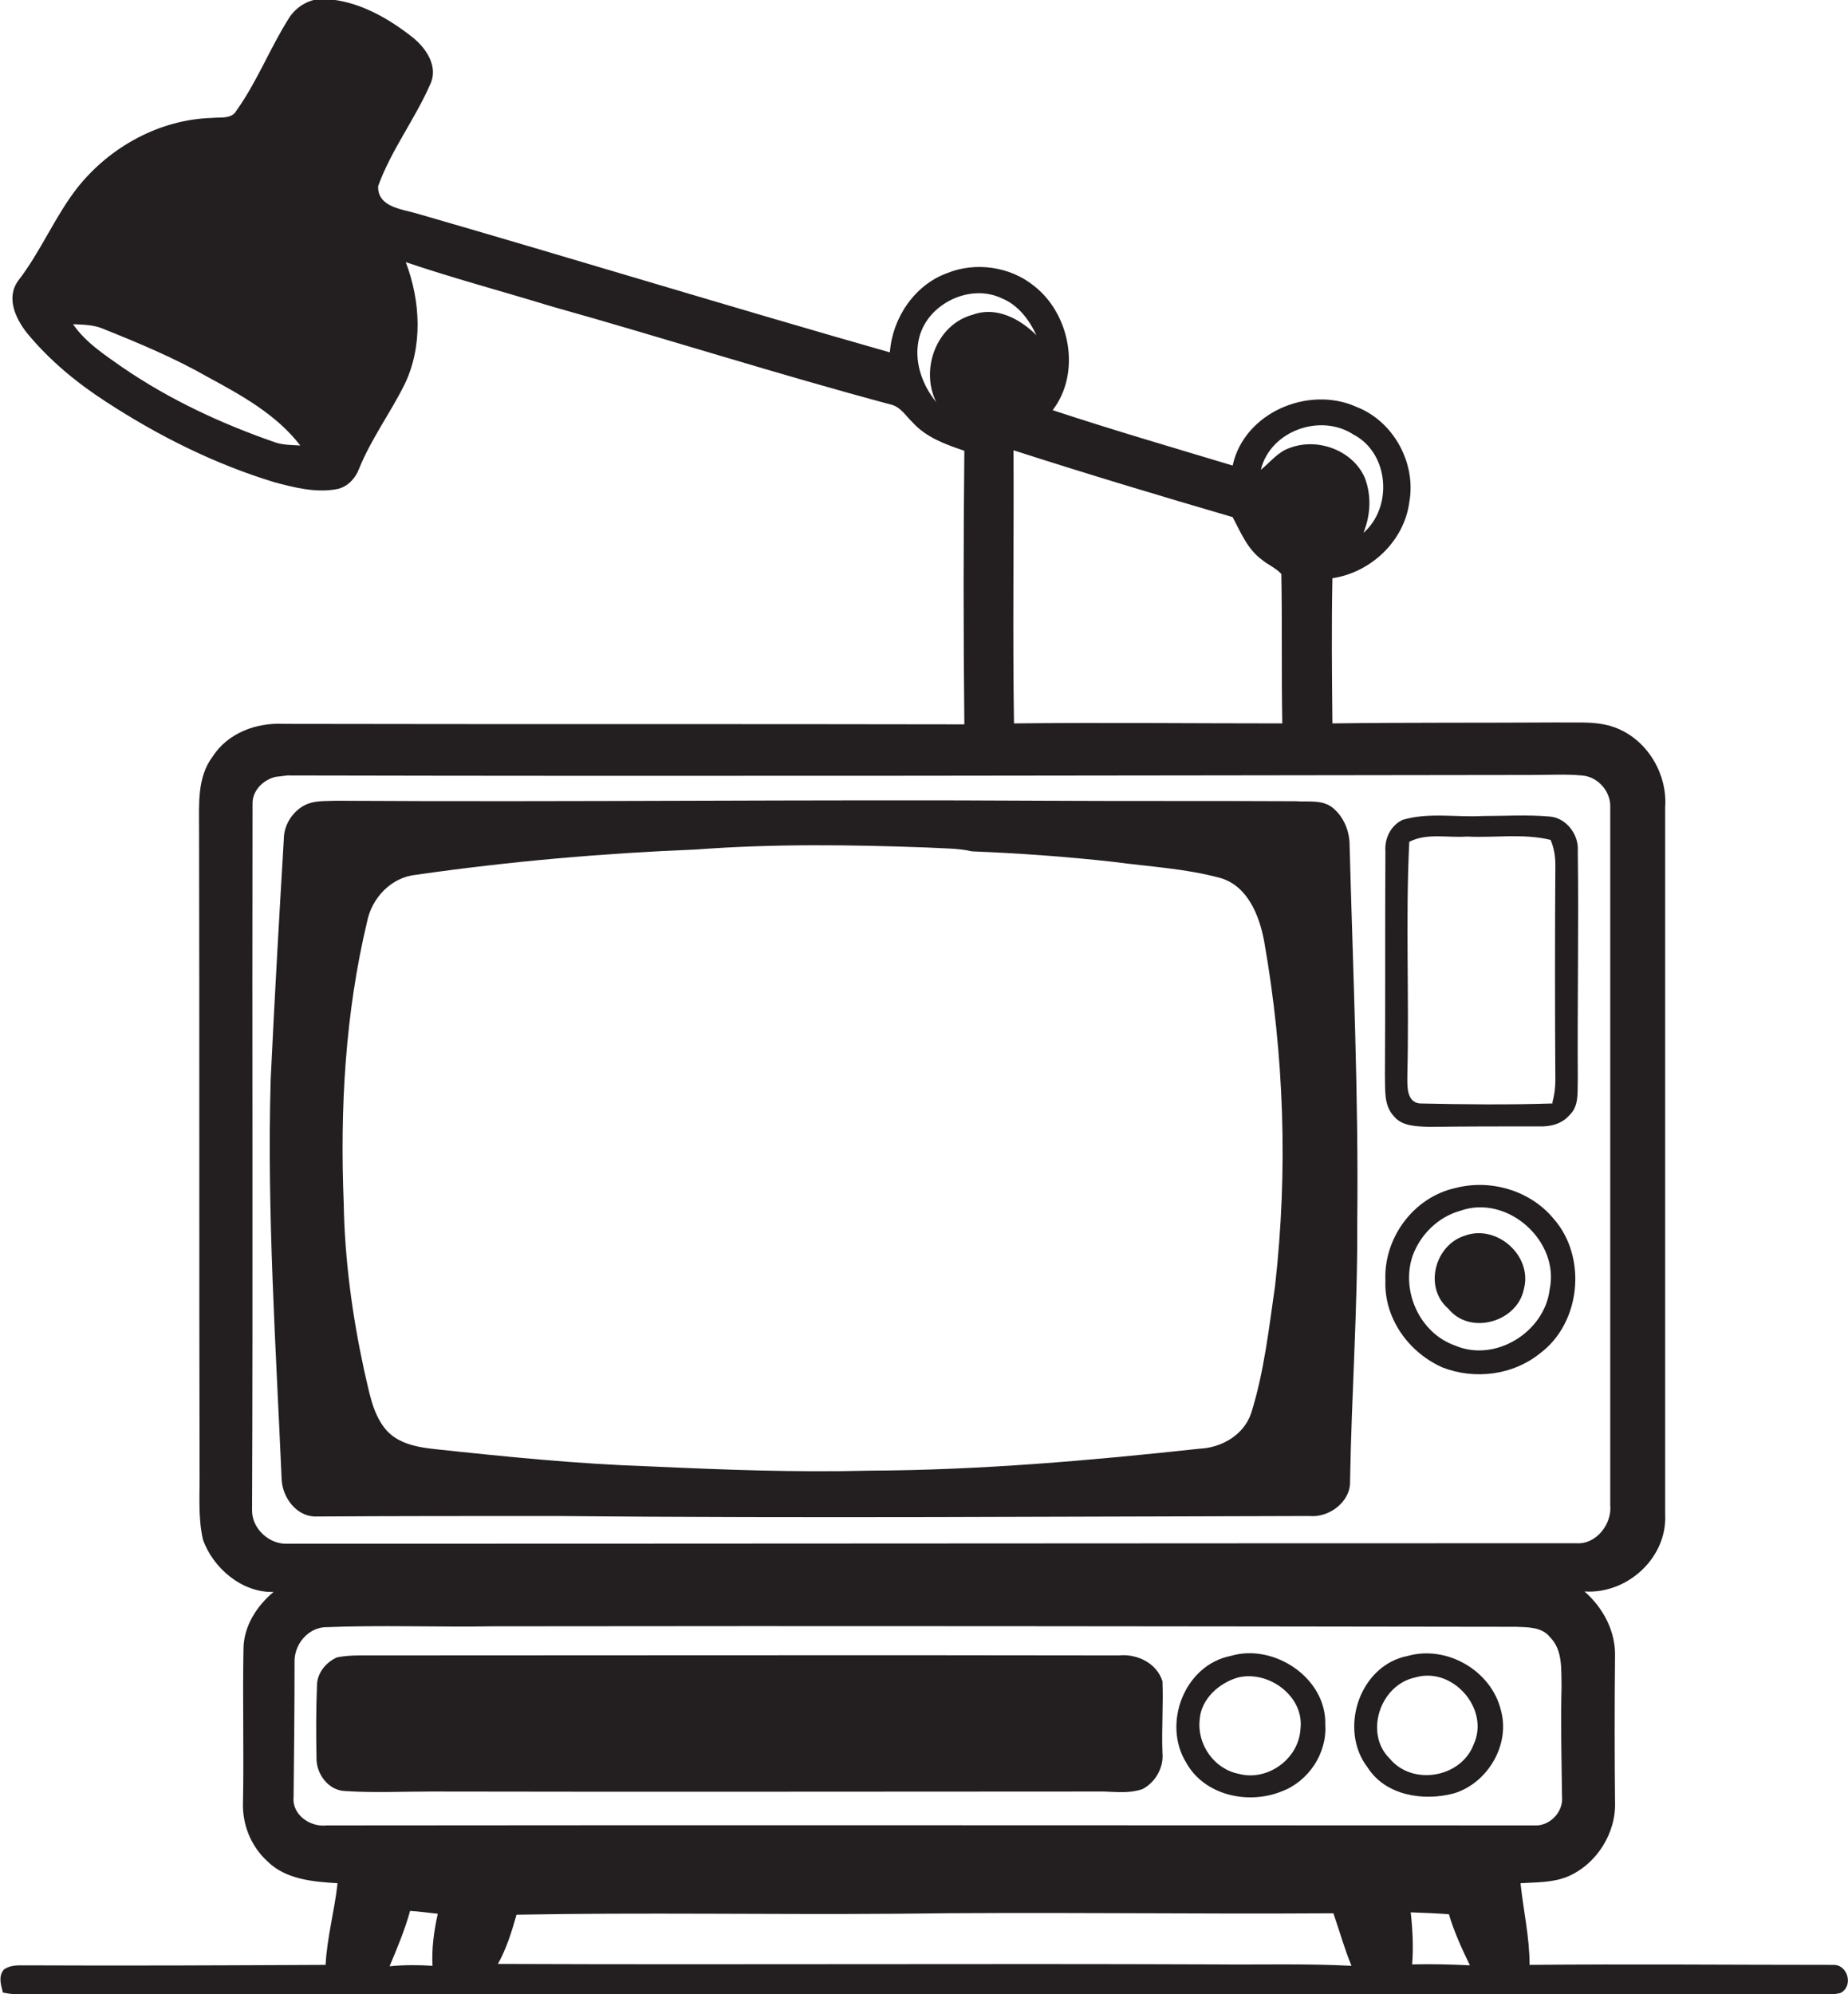
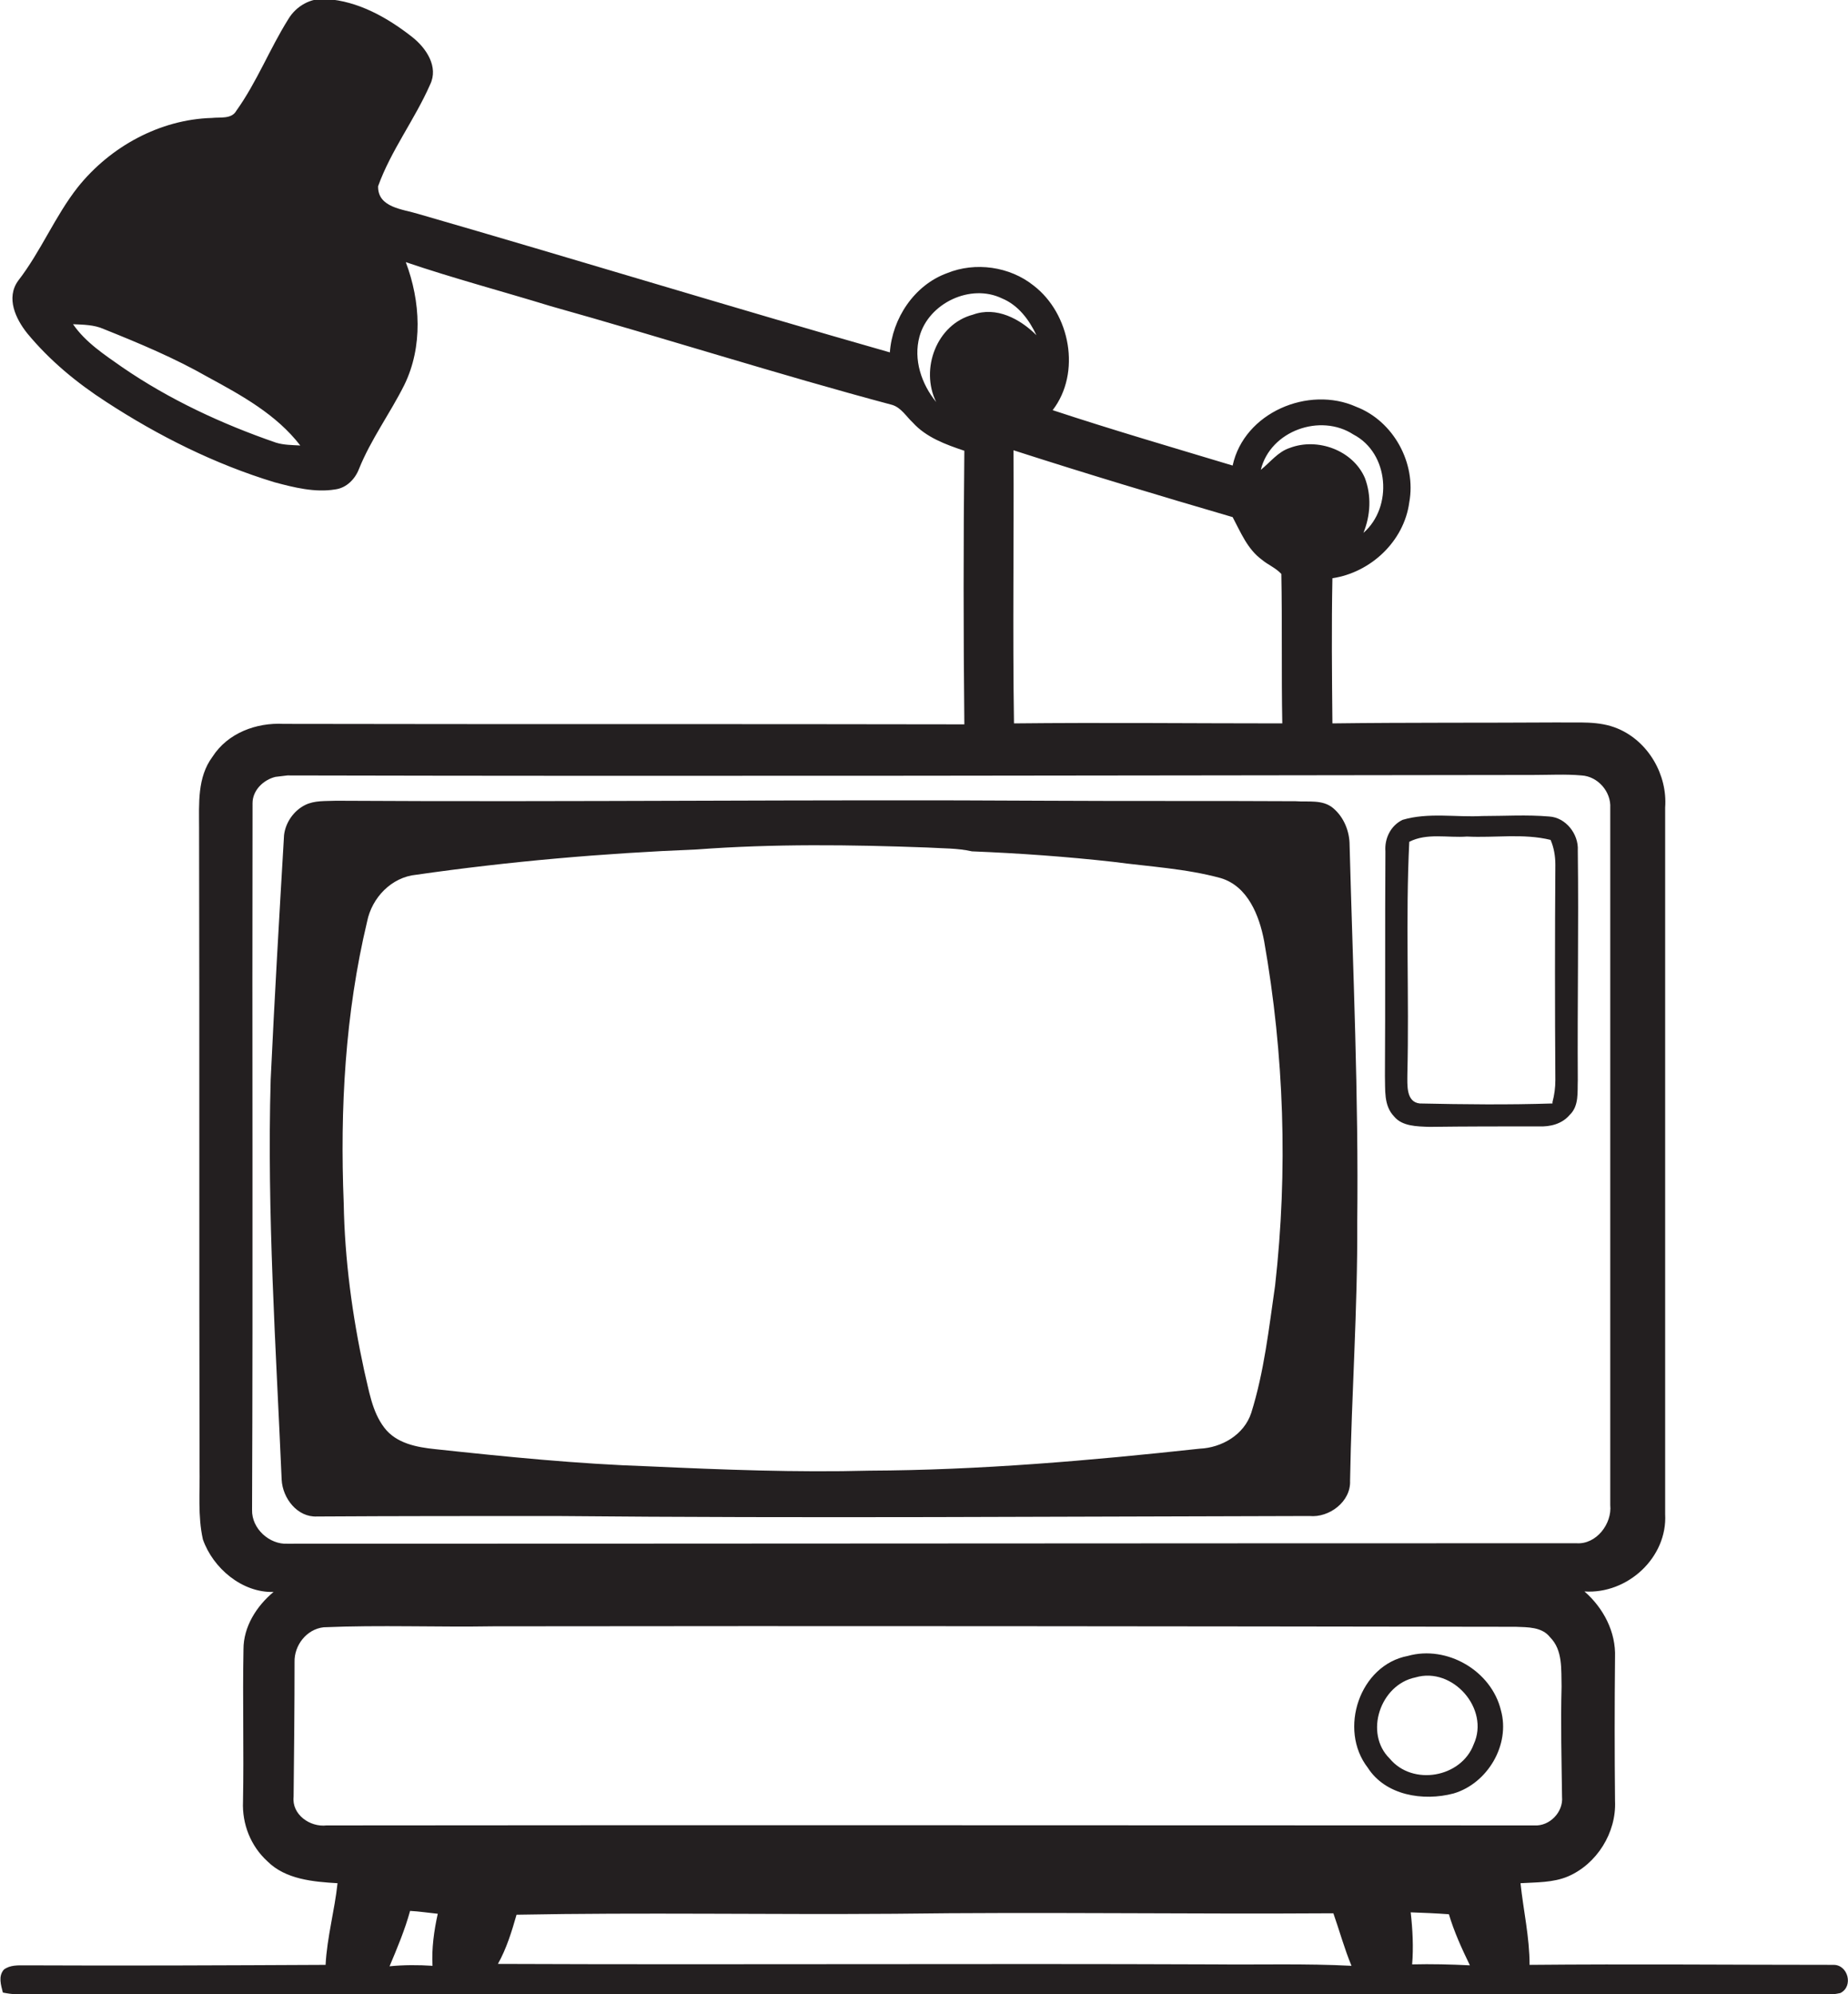
<svg xmlns="http://www.w3.org/2000/svg" version="1.1" id="Layer_1" x="0px" y="0px" viewBox="0 0 387.1 417.6" enable-background="new 0 0 387.1 417.6" xml:space="preserve">
  <g>
    <path fill="#231F20" d="M384.1,411.5c-21.2,0-42.5-0.2-63.7,0c0-5.8-1.3-11.4-1.9-17.1c3.3-0.2,6.8-0.1,9.9-1.4   c6.1-2.6,10.2-9.2,9.9-15.8c-0.1-10-0.1-20,0-30.1c0.2-5.3-2.4-10.3-6.4-13.8c9,0.6,17.4-7.1,16.9-16.2c0-49.3,0-98.7,0-148   c0.5-6.8-3.5-13.8-9.9-16.5c-4-1.7-8.3-1.2-12.5-1.3c-15.8,0.1-31.6,0-47.3,0.2c-0.1-10.2-0.2-20.3,0-30.4c8-1.2,15-7.7,16.1-15.9   c1.5-8.2-3.3-17-11.1-20c-10-4.5-23.5,1.2-25.9,12.3c-12.6-3.8-25.3-7.5-37.7-11.6c6-7.8,3.7-20.2-4-26.1c-5-4-12.2-5-18.1-2.6   c-6.9,2.5-11.5,9.5-12,16.6c-33-9.4-65.9-19.5-98.8-29c-3.2-1-8.5-1.3-8.4-5.8c2.7-7.5,7.7-14,10.9-21.3c1.8-3.7-0.8-7.6-3.7-9.9   c-5.2-4.1-11.4-7.6-18.1-8c-3.2-0.3-6.3,1.5-7.9,4.2c-3.9,6.2-6.6,13.2-10.9,19.2c-1,1.8-3.4,1.3-5.1,1.5   C33.5,25,23.1,30.7,16.3,39.2c-4.8,6.1-7.7,13.4-12.5,19.6c-2.6,3.6-0.5,8,1.9,11c4.7,5.7,10.4,10.4,16.6,14.4   c10.9,7.1,22.7,13,35.2,16.8c4.1,1.1,8.5,2.2,12.7,1.5c2.4-0.3,4.2-2.2,5-4.3c2.5-6.2,6.5-11.6,9.5-17.6c3.9-8,3.4-17.5,0.3-25.7   c10,3.4,20.2,6.1,30.3,9.2c23.9,6.7,47.6,14.3,71.6,20.7c1.9,0.6,2.9,2.4,4.3,3.7c2.8,3.1,6.9,4.6,10.8,5.9   c-0.2,19.1-0.2,38.2,0,57.3c-47.5-0.1-95.1,0-142.6-0.1c-5.7-0.3-11.7,1.9-14.9,6.9c-3.2,4.3-2.8,9.8-2.8,14.9   c0.1,44.7,0,89.4,0.1,134c0.1,5-0.4,10.1,0.7,15c2.1,6,8.2,11.2,14.8,11c-3.6,3-6.3,7.3-6.3,12c-0.2,10.6,0.1,21.3-0.1,31.9   c-0.2,4.7,1.6,9.3,5.1,12.5c3.8,3.8,9.6,4.3,14.7,4.6c-0.6,5.7-2.2,11.3-2.5,17.1c-20.9,0.1-41.8,0.2-62.8,0.1   c-1.6,0-3.3-0.1-4.6,0.9c-1.2,1.4-0.6,3.2-0.2,4.8c3.9,0.8,7.9,0.4,11.9,0.5c120.6-0.1,241.3-0.1,361.9,0c3.7-0.1,7.5,0.4,11.1-0.4   C388.3,416,387.1,411.5,384.1,411.5z M57.8,92.7c-11.3-3.9-22.3-9-32.2-15.8c-3.7-2.6-7.7-5.2-10.3-9c2.1,0.1,4.4,0.1,6.4,1   c7.5,3,14.9,6.1,21.9,10.1c7,3.8,14.3,7.8,19.3,14.3C61.1,93.2,59.4,93.2,57.8,92.7z M283.5,91c7.5,3.9,8.3,15.2,2.1,20.6   c1.5-3.7,1.7-7.8,0.3-11.5c-2.5-5.8-9.9-8.5-15.7-6.3c-2.5,0.8-4.1,3-6.1,4.6C266.1,90.2,276.6,86.5,283.5,91z M258.2,108.3   c1.7,3.2,3.1,6.7,6.1,8.9c1.3,1.1,2.9,1.7,4.1,3c0.2,10.4,0,20.9,0.2,31.3c-18.7,0-37.5-0.2-56.2,0c-0.3-19.1,0-38.2-0.1-57.2   C227.5,99.2,242.8,103.8,258.2,108.3z M196.1,84.2c-3.1-3.8-4.8-8.9-3.5-13.7c1.9-7,10.7-11.2,17.3-8c3.4,1.4,5.7,4.5,7.2,7.7   c-3.4-3.4-8.4-6.1-13.3-4.3C196.2,67.9,192.7,77.3,196.1,84.2z M52.8,316.2c0.2-49.3,0-98.7,0.1-148c0-2.7,2.3-4.9,4.8-5.5   c0.6-0.1,1.9-0.2,2.5-0.3c87,0.2,174,0,261-0.1c3.4,0,6.7-0.2,10.1,0.1c3.4,0.2,6.2,3.4,6,6.8c0,48.7,0,97.3,0,146   c0.4,3.9-2.9,8.3-7.1,8c-90,0-180,0.1-270,0.1C56.5,323.5,52.7,320.2,52.8,316.2z M68.4,382.3c-3.5,0.4-7.3-2.3-6.9-6   c0.1-9.4,0.2-18.8,0.2-28.2c-0.1-3.5,2.5-6.9,6.1-7.3c11.8-0.5,23.7,0,35.6-0.2c71.4-0.1,142.7,0,214.1,0.1c2.5,0.1,5.5,0,7.2,2.2   c2.7,2.7,2.3,6.8,2.4,10.3c-0.2,7.7,0,15.4,0.1,23.1c0.3,3.2-2.6,6.2-5.8,6C237,382.3,152.7,382.2,68.4,382.3z M90.6,411.7   c-3-0.2-6-0.2-9,0.1c1.6-3.8,3.2-7.6,4.3-11.6c1.9,0.1,3.8,0.4,5.8,0.6C90.9,404.4,90.4,408.1,90.6,411.7z M254.4,411.4   c-50-0.2-100.1,0.1-150.1-0.1c1.8-3.2,2.9-6.8,3.9-10.3c26.4-0.5,52.8,0,79.2-0.2c30.6-0.4,61.3,0.1,91.9-0.1   c1.3,3.7,2.3,7.4,3.8,11C273.5,411.2,263.9,411.5,254.4,411.4z M295.8,411.4c0.3-3.6,0.1-7.3-0.3-10.9c2.7,0.1,5.3,0.2,8,0.4   c1.1,3.7,2.7,7.2,4.4,10.7C303.9,411.4,299.8,411.3,295.8,411.4z" />
    <path fill="#231F20" d="M274.3,317.5c4.1,0.4,8.7-3,8.5-7.4c0.3-18,1.6-36,1.5-54.1c0.3-26.4-0.9-52.7-1.6-79   c0-2.9-1.2-5.9-3.5-7.8c-2.2-1.8-5.2-1.2-7.8-1.4c-17.3-0.1-34.7,0-52-0.1c-49.7-0.3-99.3,0.3-149,0c-2.2,0.1-4.5-0.1-6.5,0.9   c-2.4,1.2-4.1,3.7-4.4,6.3c-1,17-2,34.1-2.8,51.2c-0.8,28,1.1,55.9,2.3,83.8c0.2,3.9,3.3,7.9,7.4,7.7c16.7-0.1,33.3-0.1,50-0.1   C169,318,221.7,317.6,274.3,317.5z M136,307.1c-15-0.5-29.9-2-44.8-3.6c-3.9-0.4-8.2-1.2-10.7-4.5c-2.6-3.4-3.2-7.8-4.2-11.9   c-2.5-11.5-4.1-23.3-4.3-35.1c-0.8-19.8,0.3-39.7,4.9-59c1-5,5.1-9.3,10.3-9.8c19.5-2.8,39.1-4.5,58.8-5.3   c16.1-1.2,32.2-1,48.3-0.4c3.1,0.2,6.2,0.1,9.3,0.8c9.9,0.4,19.8,1.1,29.6,2.2c7.5,1,15.2,1.4,22.5,3.4c5.7,1.7,8.1,7.9,9.1,13.2   c4.2,23.8,5,48.1,2.3,72.1c-1.3,9-2.3,18.1-5,26.7c-1.5,4.6-6.2,7.3-10.8,7.5c-23,2.5-46.1,4.5-69.2,4.6   C166.8,308.4,151.4,307.8,136,307.1z" />
    <path fill="#231F20" d="M299.4,236c7.7-0.1,15.3-0.1,23-0.1c2.3,0.1,4.8-0.5,6.4-2.4c2-1.9,1.6-4.8,1.7-7.3   c-0.1-16,0.2-32.1,0-48.1c0.2-3.4-2.5-6.9-6-7.1c-4.7-0.4-9.3-0.1-14-0.1c-5.5,0.3-11.3-0.8-16.7,0.8c-2.5,1.2-3.8,3.9-3.6,6.6   c-0.1,15.6,0,31.3-0.1,47c0.1,2.9-0.3,6.2,1.9,8.5C293.7,235.9,296.8,235.9,299.4,236z M295.2,176.3c3.7-1.9,8-0.8,12.1-1.1   c5.8,0.3,11.8-0.7,17.5,0.7c0.7,1.6,1,3.4,1,5.2c-0.1,15-0.1,30,0,45.1c0,1.6-0.2,3.1-0.6,4.6l0,0.3c-9.3,0.3-18.5,0.2-27.8,0   c-2.9-0.3-2.6-3.9-2.6-6.1C295.2,208.8,294.4,192.5,295.2,176.3z" />
-     <path fill="#231F20" d="M304.9,248.8c-8.8,1.9-15.1,10.5-14.7,19.4c-0.3,7.9,4.9,15.1,12,18.2c6.7,2.6,14.7,1.6,20.3-2.9   c8.7-6.4,10-20.3,2.9-28.3C320.5,249.3,312.2,246.9,304.9,248.8z M324.6,270.1c-1.1,8.9-11.4,15.3-19.8,11.7   c-7.4-2.6-11.4-11.4-8.9-18.8c1.6-4.4,5.3-8.1,9.9-9.4C315.7,250,326.8,259.9,324.6,270.1z" />
-     <path fill="#231F20" d="M306.8,258.8c-6.3,2-8.6,10.9-3.4,15.3c4.5,5.6,14.4,2.8,15.8-4.1C321.1,263,313.5,256.3,306.8,258.8z" />
-     <path fill="#231F20" d="M268.4,375.2c5.7-2.1,9.6-8,9.2-14c0.3-9.8-10.8-17.1-19.8-14.4c-9.7,1.9-14.4,14.2-9.3,22.4   C252.3,376,261.4,378,268.4,375.2z M251.3,360.1c0.3-4.3,4.1-7.7,8.1-8.8c6.4-1.5,13.9,4,13,10.9c-0.4,6.2-6.9,10.9-12.9,9.3   C254.3,370.5,250.7,365.3,251.3,360.1z" />
    <path fill="#231F20" d="M304.5,375.6c7.1-2.1,11.9-10.2,9.9-17.4c-2-8.3-11.3-13.7-19.5-11.4c-10.1,1.9-14.6,15.4-8.4,23.4   C290.2,376,298.1,377.3,304.5,375.6z M296.5,351.3c7.8-2.3,15.6,6.6,12.2,14c-2.6,7-12.8,8.8-17.6,3   C285.7,363,289.1,352.8,296.5,351.3z" />
-     <path fill="#231F20" d="M239.3,374.7c2.7-1.4,4.5-4.5,4.2-7.6c-0.2-5,0.2-10,0-15c-1.2-3.8-5.3-5.8-9.2-5.4c-53-0.1-106,0-159,0   c-1.6,0-3.2,0.1-4.7,0.4c-2.3,1-4.2,3.3-4.2,5.9c-0.2,5-0.2,10.1-0.1,15.1c-0.1,3.4,2.5,6.9,6,7c6,0.4,12,0.1,18,0.1   c47,0.1,94,0,140.9,0C234,375.3,236.7,375.6,239.3,374.7z" />
  </g>
</svg>